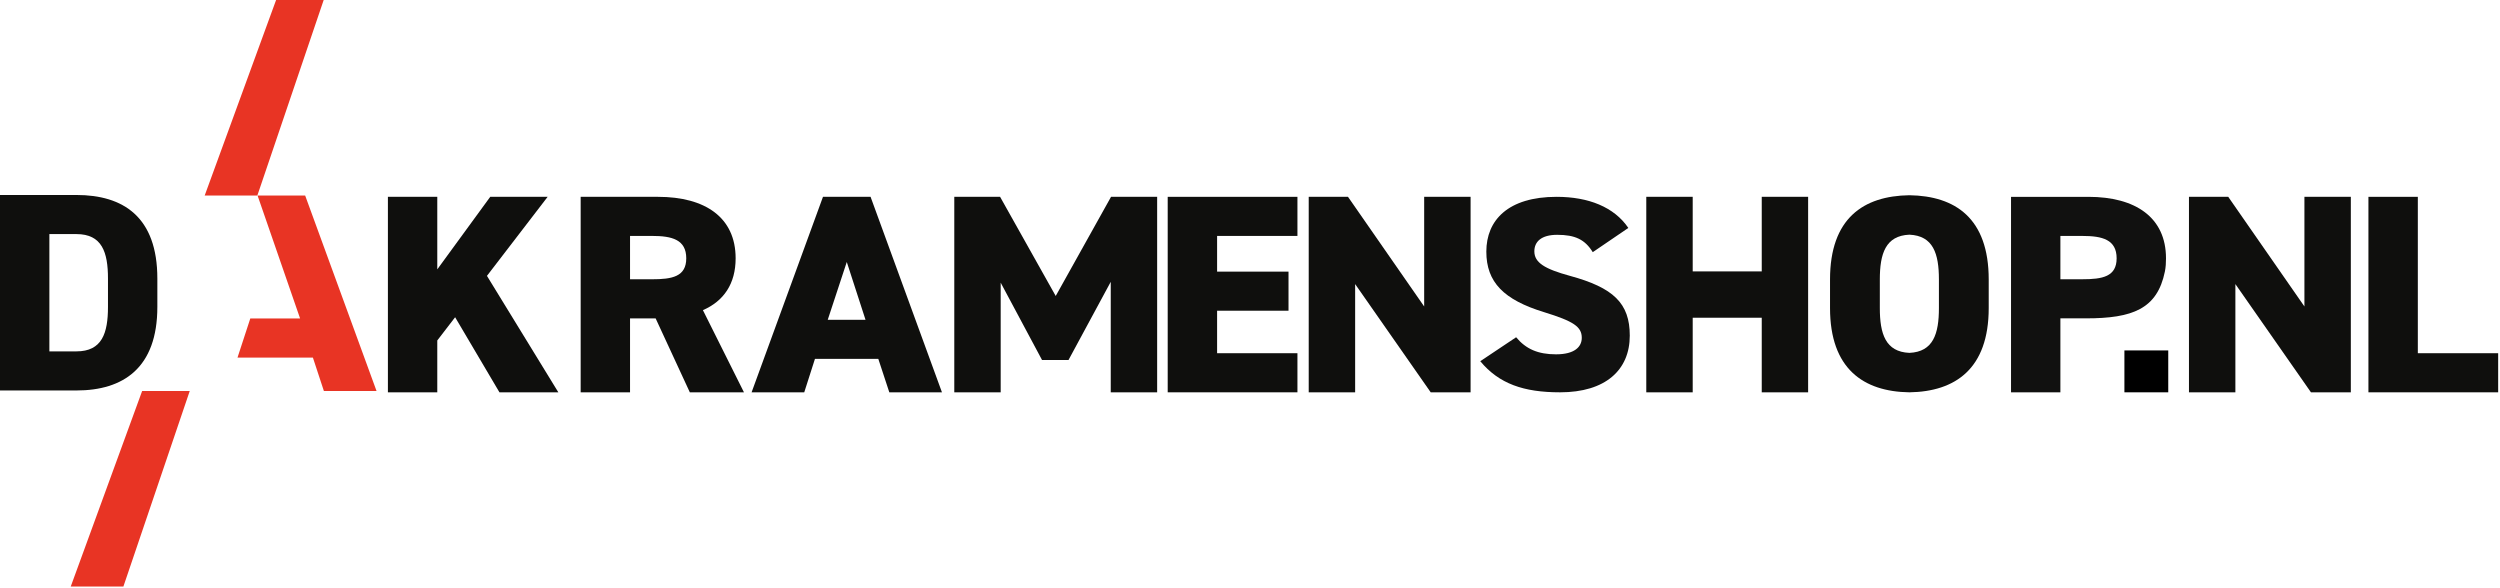
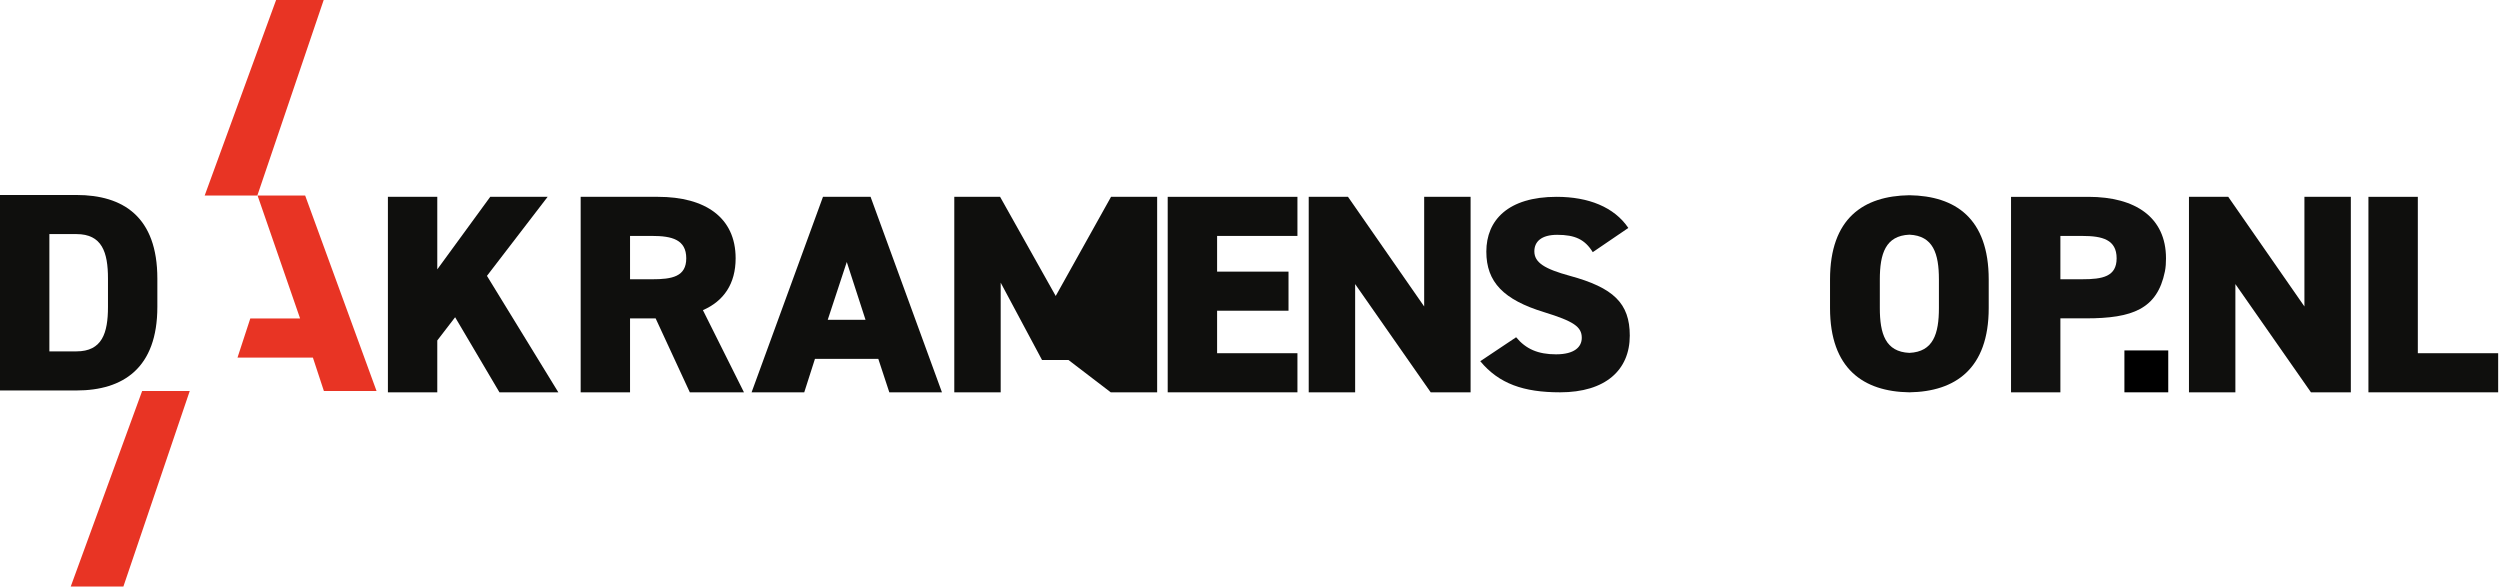
<svg xmlns="http://www.w3.org/2000/svg" width="100%" height="100%" viewBox="0 0 553 130" xml:space="preserve" style="fill-rule:evenodd;clip-rule:evenodd;stroke-linejoin:round;stroke-miterlimit:2;">
  <g transform="matrix(1,0,0,1,-10.969,-13.277)">
    <g transform="matrix(1,0,0,1,34.853,74.895)">
      <path d="M0,6.267L0,0C0,-5.828 -1.316,-9.838 -6.975,-9.838L-12.962,-9.838L-12.962,16.106L-6.975,16.106C-1.316,16.106 0,12.095 0,6.267M-23.884,24.754L-23.884,-18.487L-6.975,-18.487C3.355,-18.487 10.922,-13.661 10.922,0L10.922,6.267C10.922,19.803 3.355,24.754 -6.975,24.754L-23.884,24.754Z" style="fill:rgb(15,15,13);fill-rule:nonzero;" />
    </g>
    <g transform="matrix(1,0,0,1,439.858,75.103)">
      <path d="M0,6.314C0,12.013 -1.251,15.997 -6.536,16.229C-11.821,15.997 -13.072,12.013 -13.072,6.314L-13.072,0C-13.072,-5.699 -11.821,-9.683 -6.536,-9.915C-1.251,-9.683 0,-5.699 0,0L0,6.314ZM-6.536,-18.64C-16.693,-18.489 -24.087,-13.556 -24.087,0L-24.087,6.314C-24.087,19.749 -16.693,24.803 -6.536,24.954C3.621,24.803 11.015,19.749 11.015,6.314L11.015,0C11.015,-13.556 3.621,-18.489 -6.536,-18.64" style="fill:rgb(15,15,13);fill-rule:nonzero;" />
    </g>
    <g transform="matrix(1,0,0,1,67.94,99.769)">
      <path d="M0,-43.246L10.528,-43.246L26.322,0L14.674,0L12.24,-7.396L-4.434,-7.396L-1.605,-16.045L9.41,-16.045L0,-43.246Z" style="fill:rgb(232,52,36);fill-rule:nonzero;" />
    </g>
    <g transform="matrix(-1,0,0,1,70.921,13.277)">
      <path d="M3.026,43.246L14.674,43.246L-1.12,0L-11.648,0L3.026,43.246Z" style="fill:rgb(232,52,36);fill-rule:nonzero;" />
    </g>
    <g transform="matrix(-1,0,0,1,41.29,99.77)">
      <path d="M3.026,43.246L14.674,43.246L-1.12,0L-11.648,0L3.026,43.246Z" style="fill:rgb(232,52,36);fill-rule:nonzero;" />
    </g>
    <g transform="matrix(1,0,0,1,121.447,56.816)">
      <path d="M0,43.241L-9.804,26.634L-13.751,31.773L-13.751,43.241L-24.673,43.241L-24.673,0L-13.751,0L-13.751,16.043L-2.04,0L10.659,0L-2.764,17.484L13.027,43.241L0,43.241Z" style="fill:rgb(15,15,13);fill-rule:nonzero;" />
    </g>
    <g transform="matrix(1,0,0,1,155.203,81.821)">
      <path d="M0,-6.769C4.408,-6.769 7.566,-7.332 7.566,-11.406C7.566,-15.542 4.408,-16.357 0,-16.357L-4.869,-16.357L-4.869,-6.769L0,-6.769ZM8.355,18.236L0.789,1.879L-4.869,1.879L-4.869,18.236L-15.791,18.236L-15.791,-25.005L1.315,-25.005C11.777,-25.005 18.488,-20.43 18.488,-11.406C18.488,-5.766 15.856,-1.943 11.251,0.062L20.33,18.236L8.355,18.236Z" style="fill:rgb(15,15,13);fill-rule:nonzero;" />
    </g>
    <g transform="matrix(1,0,0,1,194.065,72.859)">
      <path d="M0,11.155L8.356,11.155L4.211,-1.629L0,11.155ZM-16.844,27.198L-1.053,-16.043L9.475,-16.043L25.266,27.198L13.62,27.198L11.186,19.803L-2.829,19.803L-5.197,27.198L-16.844,27.198Z" style="fill:rgb(15,15,13);fill-rule:nonzero;" />
    </g>
    <g transform="matrix(1,0,0,1,244.493,78.122)">
-       <path d="M0,0.628L12.238,-21.307L22.437,-21.307L22.437,21.935L12.173,21.935L12.173,-2.506L2.83,14.79L-3.026,14.79L-12.172,-2.318L-12.172,21.935L-22.436,21.935L-22.436,-21.307L-12.304,-21.307L0,0.628Z" style="fill:rgb(15,15,13);fill-rule:nonzero;" />
+       <path d="M0,0.628L12.238,-21.307L22.437,-21.307L22.437,21.935L12.173,21.935L2.83,14.79L-3.026,14.79L-12.172,-2.318L-12.172,21.935L-22.436,21.935L-22.436,-21.307L-12.304,-21.307L0,0.628Z" style="fill:rgb(15,15,13);fill-rule:nonzero;" />
    </g>
    <g transform="matrix(1,0,0,1,336.264,100.057)">
      <path d="M0,-43.242L0,0L-8.822,0L-25.538,-23.941L-25.538,0L-35.806,0L-35.806,-43.242L-27.119,-43.242L-10.268,-18.989L-10.268,-43.242L0,-43.242Z" style="fill:rgb(15,15,13);fill-rule:nonzero;" />
    </g>
    <g transform="matrix(1,0,0,1,400.666,100.056)">
-       <path d="M0,-43.24L0,-26.75L-15.27,-26.75L-15.27,-43.241L-25.54,-43.24L-25.54,0L-15.27,0L-15.27,-16.49L0,-16.49L0,0.001L10.26,0L10.26,-43.24L0,-43.24Z" style="fill:rgb(15,15,13);fill-rule:nonzero;" />
-     </g>
+       </g>
    <g transform="matrix(1,0,0,1,530.974,100.057)">
      <path d="M0,-43.242L0,0L-8.822,0L-25.538,-23.941L-25.538,0L-35.806,0L-35.806,-43.242L-27.119,-43.242L-10.268,-18.989L-10.268,-43.242L0,-43.242Z" style="fill:rgb(15,15,13);fill-rule:nonzero;" />
    </g>
    <g transform="matrix(1,0,0,1,297.962,100.057)">
      <path d="M0,-43.242L0,-34.593L-17.771,-34.593L-17.771,-26.696L-1.974,-26.696L-1.974,-18.05L-17.771,-18.05L-17.771,-8.649L0,-8.649L0,0L-28.697,0L-28.697,-43.242L0,-43.242Z" style="fill:rgb(15,15,13);fill-rule:nonzero;" />
    </g>
    <g transform="matrix(1,0,0,1,545.792,65.464)">
      <path d="M0,25.944L17.771,25.944L17.771,34.593L-10.926,34.593L-10.926,-8.649L0,-8.649L0,25.944Z" style="fill:rgb(15,15,13);fill-rule:nonzero;" />
    </g>
    <g transform="matrix(-1,0,0,1,971.476,34.555)">
      <rect x="480.889" y="56.236" width="9.698" height="9.266" />
    </g>
    <g transform="matrix(1,0,0,1,363.287,87.816)">
      <path d="M0,-18.76C-1.727,-21.561 -3.903,-22.598 -7.869,-22.598C-11.387,-22.598 -12.92,-21.073 -12.92,-18.942C-12.92,-16.444 -10.619,-15.044 -5.054,-13.522C4.542,-10.903 8.189,-7.493 8.189,-0.305C8.189,7.309 2.815,12.241 -7.229,12.241C-15.289,12.241 -20.726,10.355 -24.883,5.36L-16.951,0.061C-14.776,2.68 -12.091,3.838 -8.123,3.838C-4.031,3.838 -2.43,2.195 -2.43,0.182C-2.43,-2.255 -4.223,-3.471 -10.747,-5.483C-19.701,-8.221 -23.541,-12.119 -23.541,-18.881C-23.541,-25.823 -18.742,-31.001 -7.997,-31.001C-0.959,-31.001 4.734,-28.748 7.869,-24.119L0,-18.76Z" style="fill:rgb(17,17,16);fill-rule:nonzero;" />
    </g>
    <g transform="matrix(1,0,0,1,471.597,81.827)">
      <path d="M0,-6.78L-4.87,-6.78L-4.87,-16.36L0,-16.36C4.41,-16.36 7.57,-15.55 7.57,-11.41C7.57,-7.34 4.41,-6.78 0,-6.78M1.32,-25.01L-15.79,-25.01L-15.79,18.23L-4.87,18.23L-4.87,1.87L0.79,1.87C11.073,1.87 16.549,-0.194 18.244,-8.482C18.439,-9.436 18.49,-10.438 18.49,-11.41C18.49,-20.44 11.78,-25.01 1.32,-25.01" style="fill:rgb(17,17,16);fill-rule:nonzero;" />
    </g>
  </g>
</svg>